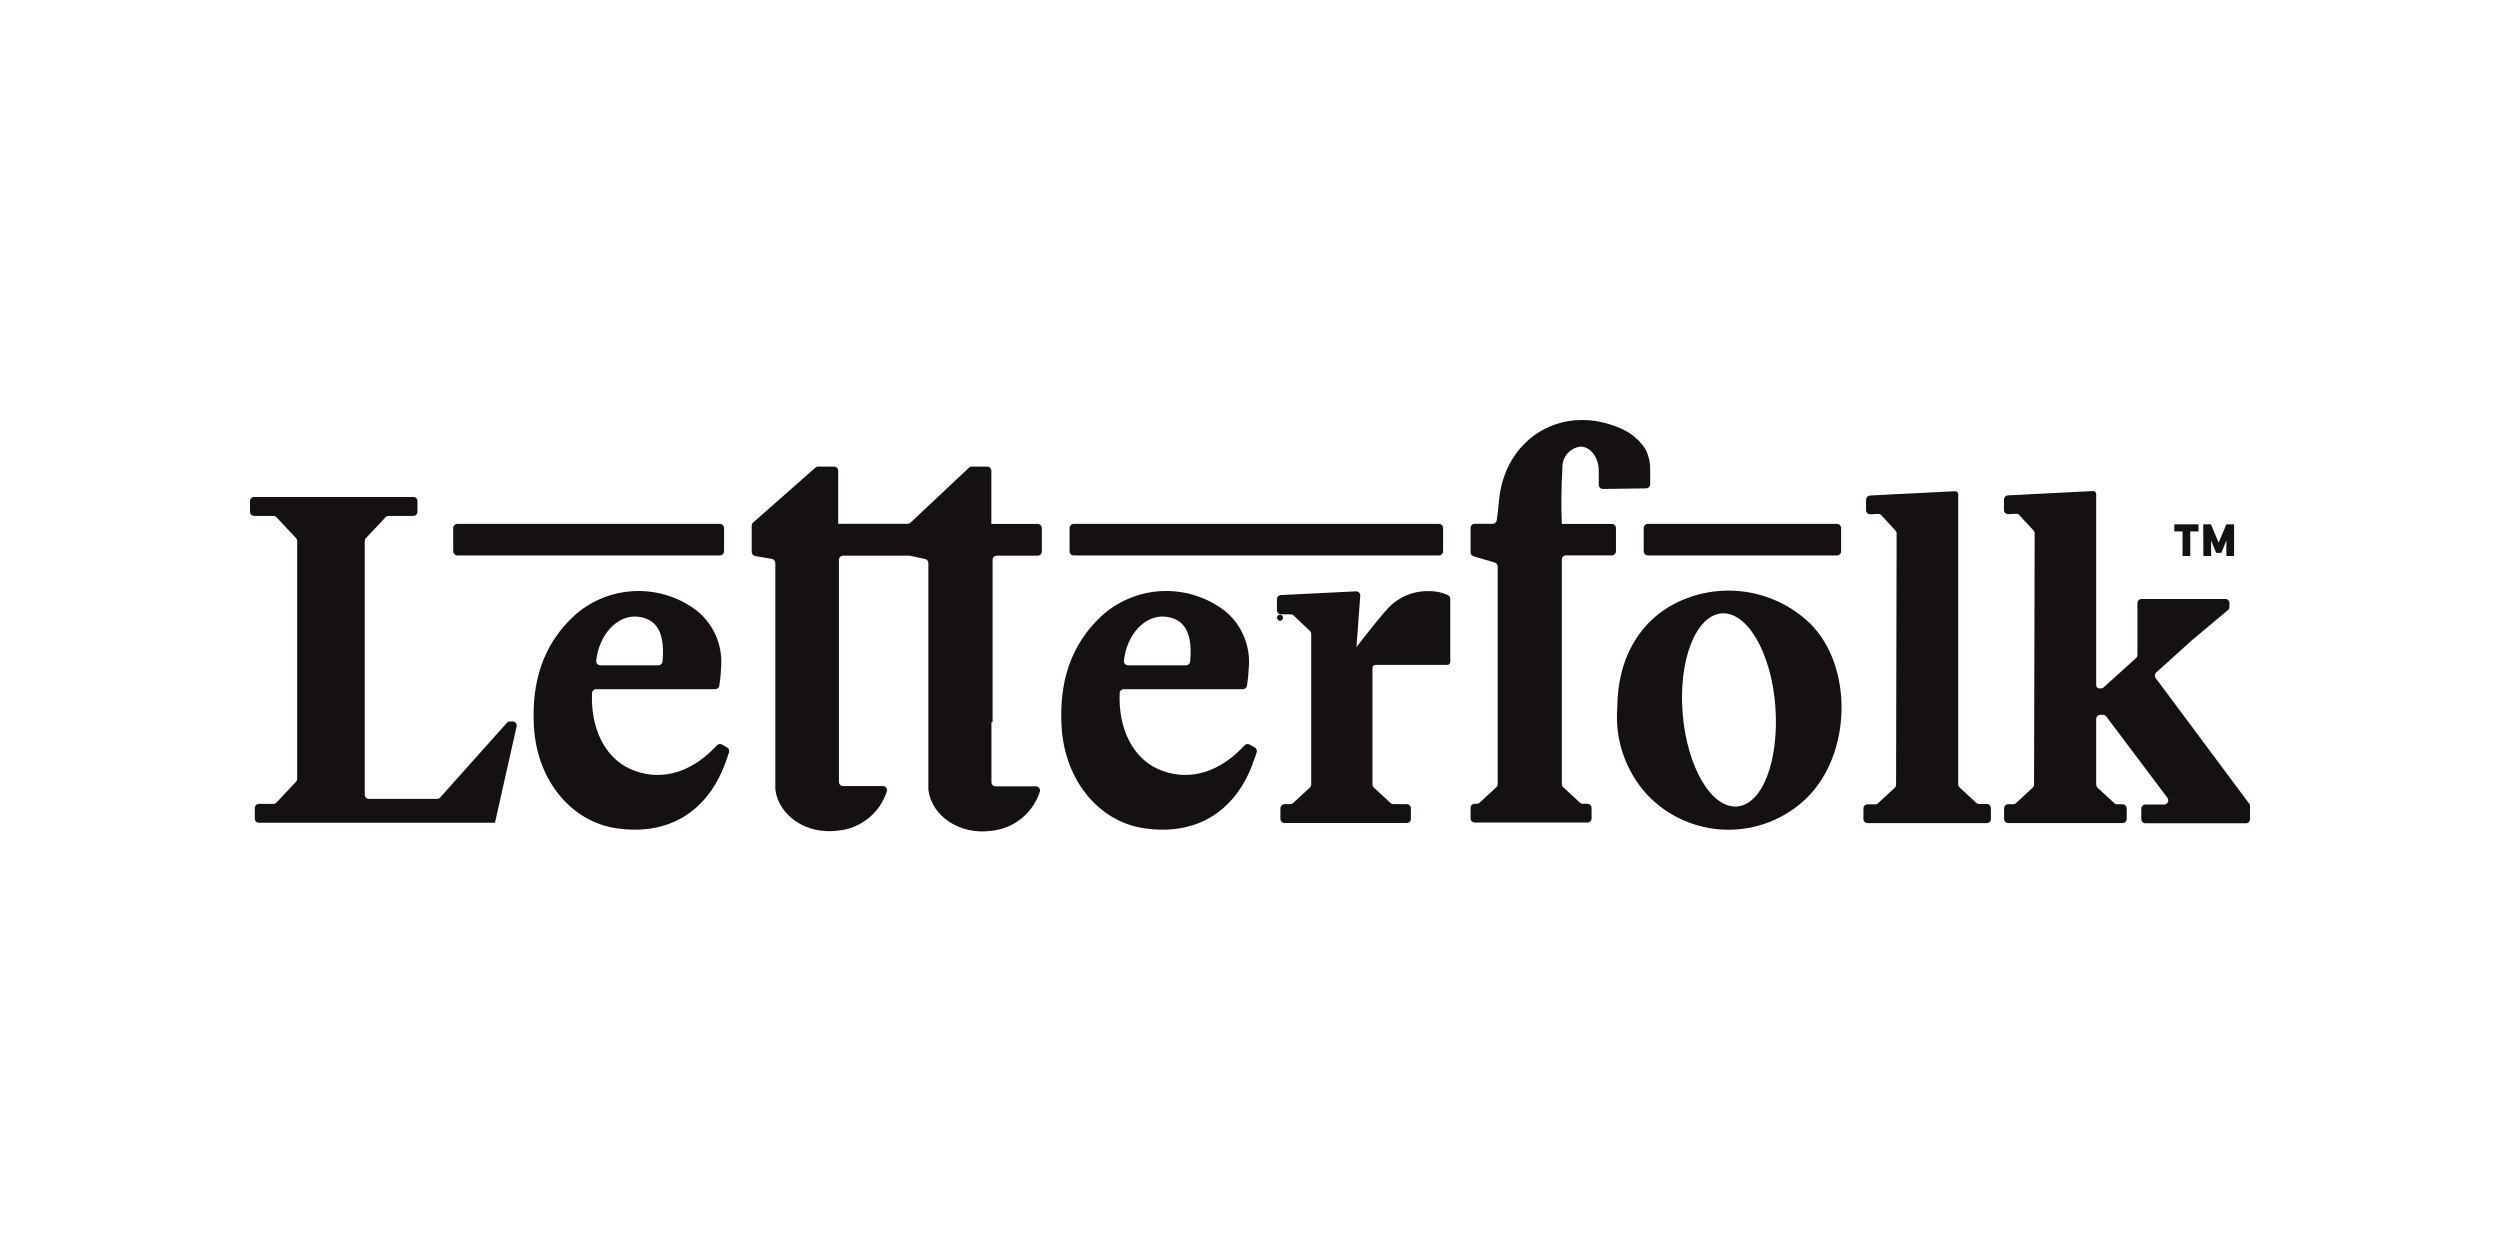
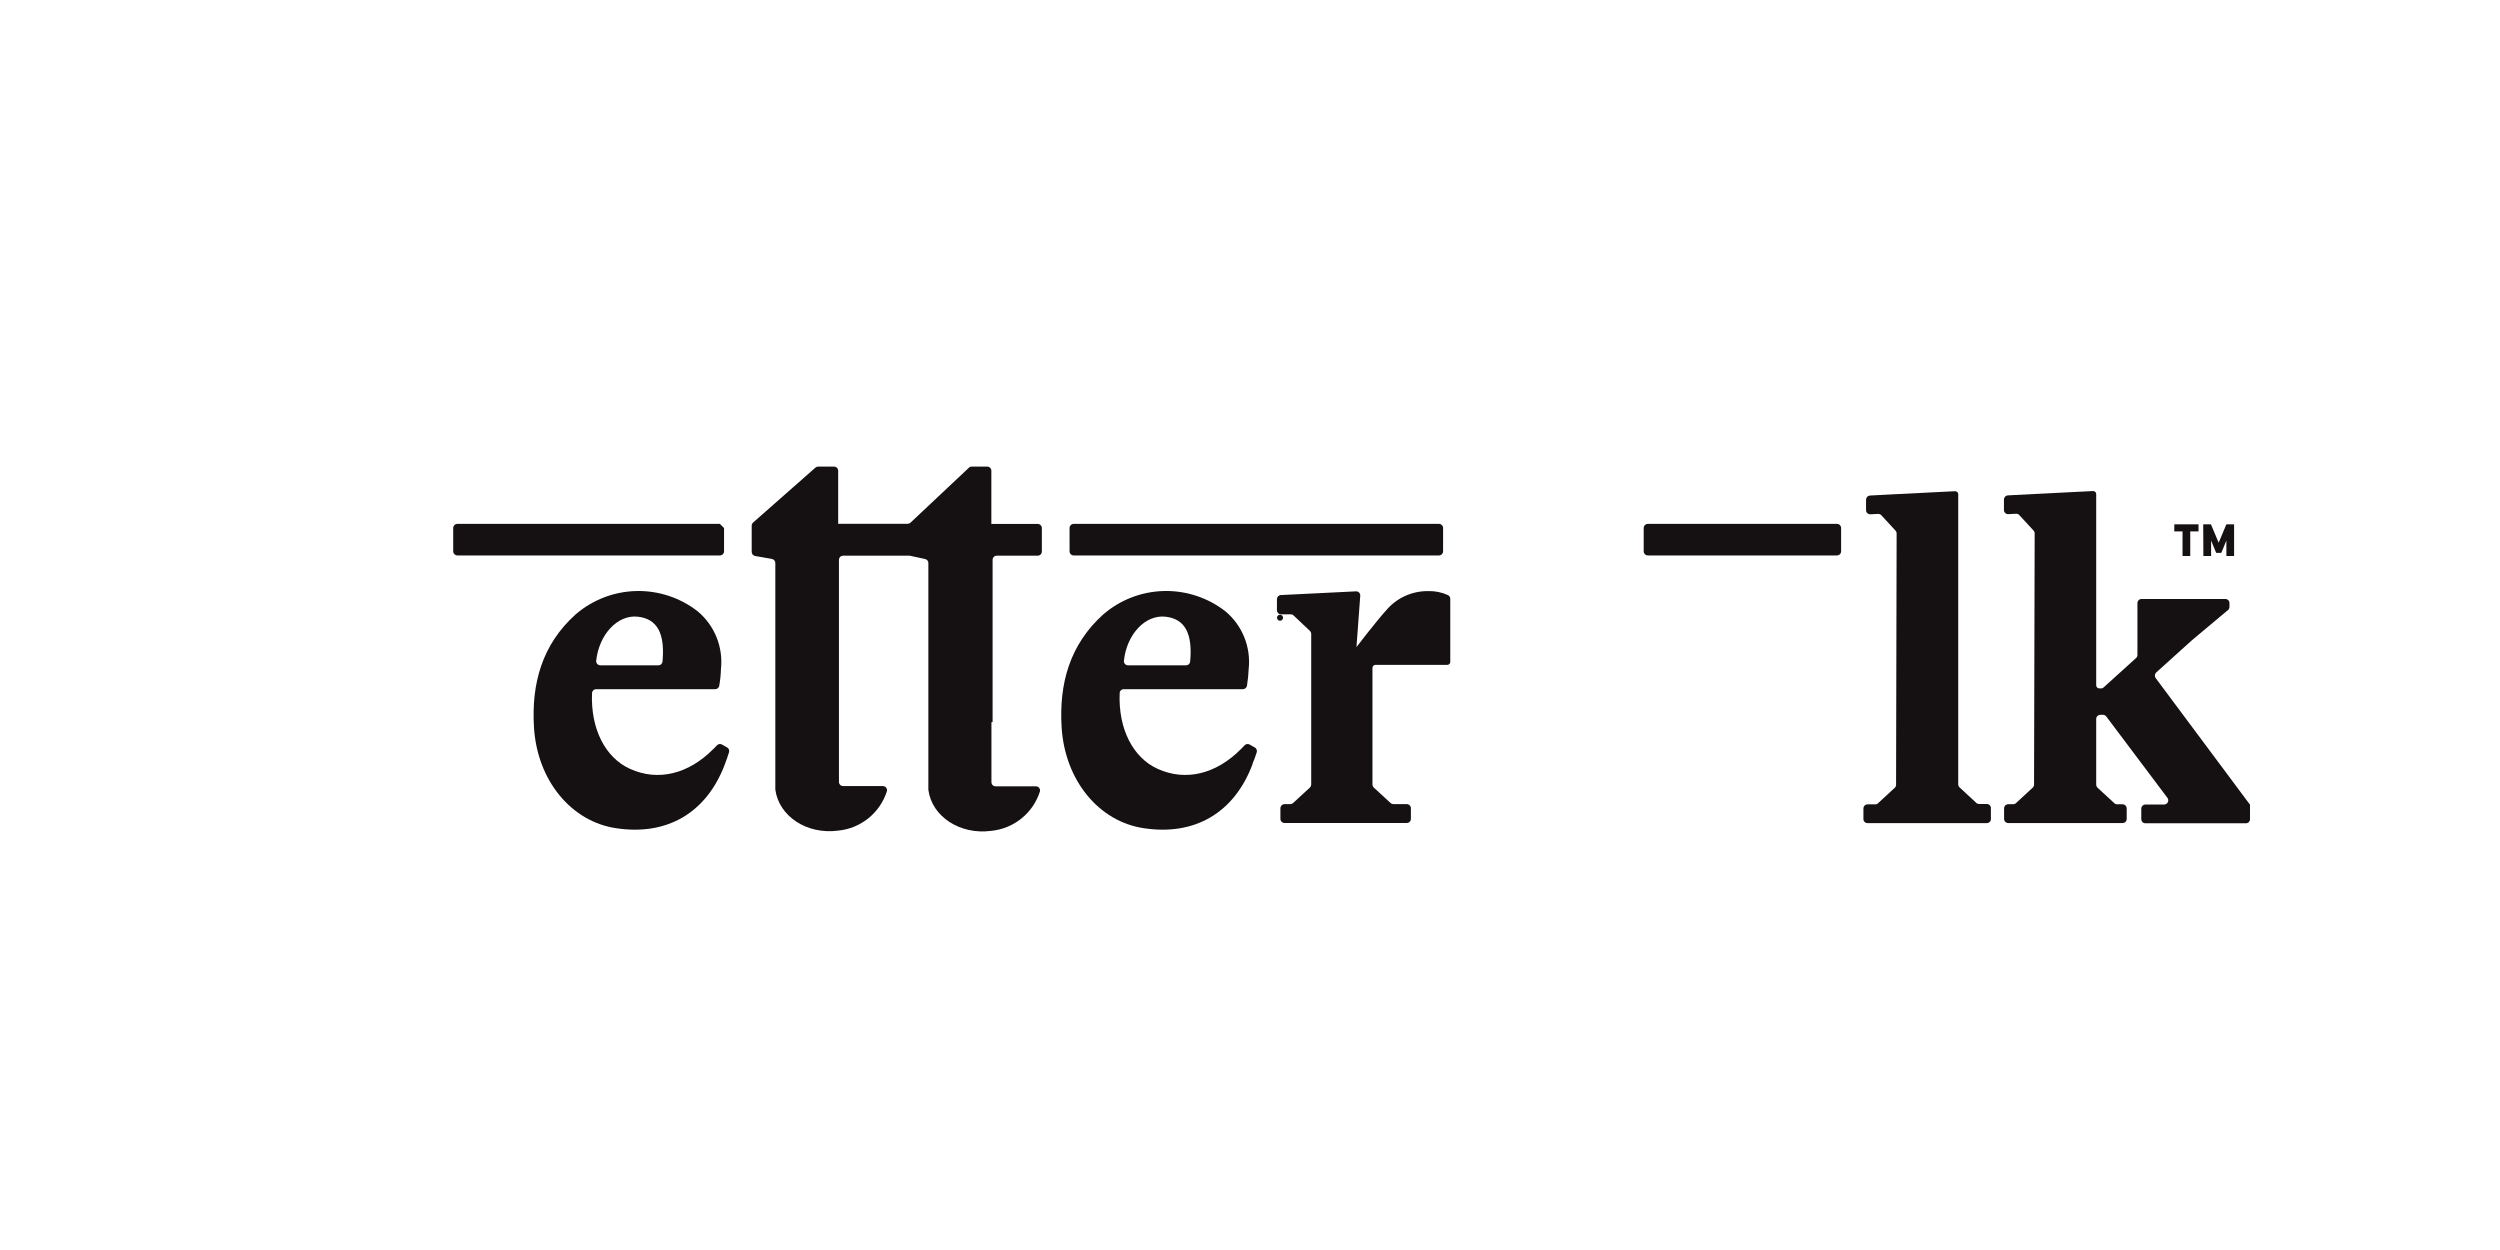
<svg xmlns="http://www.w3.org/2000/svg" width="250" height="125" viewBox="0 0 250 125" fill="none">
  <path d="M125.44 75.912C125.517 75.68 125.602 75.425 125.672 75.232C125.702 75.141 125.698 75.043 125.663 74.954C125.628 74.865 125.563 74.792 125.479 74.746L124.961 74.453C124.876 74.405 124.777 74.389 124.681 74.407C124.585 74.426 124.498 74.477 124.436 74.553C124.355 74.651 124.267 74.744 124.174 74.831C124.15 74.858 124.124 74.884 124.097 74.908C121.611 77.409 118.576 78.159 115.766 76.885C113.303 75.773 111.813 72.885 111.967 69.31C111.971 69.203 112.017 69.102 112.095 69.028C112.173 68.955 112.277 68.915 112.384 68.917H113.928C116.646 68.917 119.333 68.917 122.082 68.917H124.29C124.388 68.916 124.483 68.881 124.558 68.817C124.633 68.754 124.683 68.666 124.699 68.569C124.787 68.009 124.844 67.445 124.869 66.878C124.983 65.805 124.831 64.721 124.427 63.721C124.023 62.72 123.379 61.835 122.553 61.142C120.794 59.768 118.614 59.048 116.384 59.102C114.153 59.157 112.011 59.985 110.323 61.443C106.957 64.477 105.899 68.392 106.161 72.715C106.486 78.05 109.898 82.166 114.392 82.822C119.48 83.594 123.425 81.278 125.247 76.437C125.247 76.329 125.355 76.143 125.425 75.935L125.44 75.912ZM116.53 61.667C118.468 61.875 119.279 63.296 119.016 66.16C119.007 66.262 118.959 66.356 118.884 66.425C118.808 66.494 118.709 66.531 118.607 66.531H112.801C112.743 66.531 112.685 66.519 112.631 66.496C112.577 66.472 112.53 66.436 112.491 66.393C112.452 66.349 112.423 66.297 112.406 66.241C112.389 66.185 112.384 66.126 112.392 66.068C112.67 63.435 114.523 61.458 116.53 61.667Z" fill="#151011" />
  <path d="M217.434 52.433H219.851V53.143H219.025V55.598H218.253V53.143H217.427L217.434 52.433ZM220.322 52.433H221.094L221.866 54.27L222.638 52.433H223.41V55.598H222.638V54.054L222.129 55.289H221.619L221.11 54.054V55.598H220.338L220.322 52.433Z" fill="#151011" />
-   <path d="M71.989 52.387H45.738C45.508 52.387 45.321 52.573 45.321 52.804V55.128C45.321 55.358 45.508 55.544 45.738 55.544H71.989C72.219 55.544 72.406 55.358 72.406 55.128V52.804C72.406 52.573 72.219 52.387 71.989 52.387Z" fill="#151011" />
+   <path d="M71.989 52.387H45.738C45.508 52.387 45.321 52.573 45.321 52.804V55.128C45.321 55.358 45.508 55.544 45.738 55.544H71.989C72.219 55.544 72.406 55.358 72.406 55.128V52.804Z" fill="#151011" />
  <path d="M143.892 52.387H107.373C107.143 52.387 106.956 52.573 106.956 52.804V55.128C106.956 55.358 107.143 55.544 107.373 55.544H143.892C144.123 55.544 144.309 55.358 144.309 55.128V52.804C144.309 52.573 144.123 52.387 143.892 52.387Z" fill="#151011" />
  <path d="M183.694 52.387H164.786C164.555 52.387 164.369 52.573 164.369 52.804V55.128C164.369 55.358 164.555 55.544 164.786 55.544H183.694C183.924 55.544 184.111 55.358 184.111 55.128V52.804C184.111 52.573 183.924 52.387 183.694 52.387Z" fill="#151011" />
-   <path d="M50.687 72.283L44.016 79.749C43.978 79.793 43.931 79.829 43.877 79.853C43.824 79.877 43.766 79.889 43.708 79.888H36.89C36.781 79.888 36.676 79.845 36.598 79.769C36.52 79.692 36.475 79.588 36.473 79.479V54.101C36.472 54.048 36.482 53.995 36.502 53.946C36.522 53.897 36.551 53.852 36.589 53.815L38.558 51.723C38.596 51.681 38.642 51.647 38.694 51.625C38.746 51.602 38.802 51.591 38.859 51.591H41.337C41.447 51.589 41.551 51.544 41.627 51.467C41.704 51.389 41.746 51.284 41.746 51.174V50.109C41.746 50 41.703 49.896 41.627 49.82C41.55 49.743 41.446 49.7 41.337 49.7H25.409C25.301 49.7 25.197 49.743 25.12 49.82C25.043 49.896 25 50 25 50.109V51.174C25 51.284 25.043 51.389 25.119 51.467C25.196 51.544 25.3 51.589 25.409 51.591H27.339C27.396 51.592 27.452 51.603 27.503 51.626C27.555 51.649 27.602 51.681 27.64 51.723L29.609 53.815C29.68 53.893 29.718 53.995 29.717 54.101V77.881C29.718 77.986 29.68 78.088 29.609 78.166L27.64 80.259C27.602 80.3 27.555 80.333 27.503 80.355C27.452 80.378 27.396 80.39 27.339 80.39H25.896C25.786 80.39 25.681 80.433 25.604 80.509C25.526 80.586 25.481 80.69 25.479 80.799V81.865C25.479 81.919 25.489 81.973 25.511 82.023C25.532 82.073 25.562 82.119 25.601 82.157C25.64 82.195 25.686 82.225 25.737 82.245C25.787 82.265 25.841 82.275 25.896 82.274H49.498L51.66 72.646C51.674 72.586 51.674 72.523 51.66 72.463C51.647 72.402 51.62 72.346 51.581 72.298C51.542 72.249 51.493 72.21 51.437 72.184C51.382 72.157 51.32 72.144 51.258 72.144H50.996C50.938 72.144 50.88 72.157 50.827 72.181C50.774 72.205 50.726 72.24 50.687 72.283Z" fill="#151011" />
  <path d="M72.676 75.912L72.9 75.233C72.93 75.143 72.929 75.045 72.895 74.956C72.861 74.868 72.797 74.793 72.715 74.746L72.198 74.453C72.112 74.406 72.013 74.39 71.917 74.408C71.821 74.426 71.734 74.478 71.672 74.553C71.588 74.654 71.487 74.754 71.41 74.831L71.325 74.909C68.847 77.41 65.805 78.159 63.002 76.885C60.531 75.773 59.049 72.886 59.203 69.311C59.207 69.205 59.252 69.105 59.328 69.031C59.405 68.958 59.507 68.917 59.613 68.917H61.157C63.874 68.917 66.6 68.917 69.318 68.917H71.518C71.617 68.918 71.712 68.884 71.788 68.82C71.863 68.756 71.912 68.667 71.927 68.57C72.023 68.011 72.08 67.446 72.097 66.879V66.879C72.21 65.806 72.058 64.722 71.654 63.722C71.251 62.721 70.607 61.836 69.781 61.142C68.024 59.77 65.845 59.049 63.616 59.104C61.387 59.159 59.246 59.986 57.559 61.443C54.185 64.478 53.135 68.392 53.397 72.716C53.714 78.051 57.134 82.166 61.62 82.822C66.716 83.594 70.653 81.278 72.483 76.437C72.529 76.329 72.591 76.144 72.661 75.935L72.676 75.912ZM63.766 61.667C65.697 61.876 66.515 63.296 66.252 66.161C66.243 66.264 66.194 66.359 66.117 66.428C66.04 66.497 65.939 66.534 65.836 66.531H60.037C59.978 66.532 59.92 66.52 59.866 66.496C59.812 66.472 59.764 66.437 59.725 66.394C59.685 66.35 59.656 66.298 59.638 66.242C59.62 66.186 59.614 66.127 59.62 66.068C59.906 63.435 61.759 61.459 63.766 61.667Z" fill="#151011" />
  <path d="M99.259 72.198V55.984C99.259 55.875 99.302 55.77 99.379 55.692C99.455 55.614 99.559 55.57 99.669 55.568H103.768C103.878 55.568 103.983 55.525 104.06 55.448C104.138 55.372 104.183 55.268 104.185 55.158V52.811C104.185 52.701 104.141 52.595 104.063 52.517C103.985 52.438 103.879 52.394 103.768 52.394H99.136V47.075C99.136 46.964 99.092 46.858 99.014 46.78C98.936 46.702 98.829 46.658 98.719 46.658H97.175C97.122 46.657 97.069 46.667 97.02 46.687C96.971 46.706 96.927 46.736 96.889 46.774L91.044 52.271C90.968 52.34 90.869 52.378 90.766 52.379H83.818V47.075C83.818 46.964 83.774 46.858 83.696 46.78C83.618 46.702 83.511 46.658 83.401 46.658H81.818C81.719 46.658 81.623 46.694 81.548 46.758L75.309 52.255C75.265 52.295 75.23 52.344 75.206 52.399C75.182 52.453 75.17 52.512 75.17 52.572V55.189C75.171 55.286 75.205 55.38 75.267 55.455C75.329 55.53 75.415 55.581 75.51 55.599L77.186 55.892C77.282 55.908 77.37 55.958 77.434 56.033C77.498 56.108 77.533 56.203 77.533 56.301V78.622C77.533 78.73 77.533 78.846 77.533 78.962C77.896 81.641 80.706 83.478 83.818 83.061C84.926 82.954 85.978 82.523 86.844 81.823C87.71 81.123 88.352 80.185 88.69 79.124C88.705 79.063 88.706 78.999 88.693 78.937C88.68 78.876 88.653 78.818 88.614 78.768C88.576 78.718 88.526 78.678 88.47 78.65C88.413 78.622 88.351 78.607 88.288 78.606H84.312C84.203 78.607 84.098 78.564 84.02 78.487C83.942 78.411 83.897 78.307 83.895 78.197V72.198V55.984C83.895 55.93 83.906 55.876 83.927 55.825C83.948 55.774 83.978 55.728 84.017 55.69C84.056 55.651 84.102 55.62 84.152 55.599C84.203 55.578 84.257 55.568 84.312 55.568H90.967L92.511 55.9C92.605 55.919 92.688 55.971 92.747 56.046C92.806 56.12 92.838 56.214 92.836 56.309V78.645C92.836 78.753 92.836 78.869 92.836 78.985C93.191 81.664 96.009 83.501 99.12 83.085C100.229 82.977 101.281 82.546 102.147 81.847C103.013 81.147 103.655 80.208 103.992 79.147C104.007 79.086 104.009 79.022 103.996 78.96C103.982 78.899 103.956 78.841 103.917 78.791C103.878 78.741 103.829 78.701 103.772 78.673C103.716 78.645 103.654 78.63 103.591 78.63H99.553C99.444 78.63 99.34 78.587 99.263 78.51C99.187 78.433 99.144 78.329 99.144 78.221V72.221L99.259 72.198Z" fill="#151011" />
-   <path d="M181.015 62.354C179.36 60.759 177.275 59.684 175.017 59.262C172.758 58.839 170.425 59.087 168.306 59.976C164.16 61.69 161.736 65.674 161.728 70.785C161.604 72.355 161.803 73.934 162.313 75.424C162.823 76.913 163.633 78.283 164.693 79.448C165.712 80.53 166.935 81.399 168.293 82.003C169.65 82.608 171.114 82.937 172.6 82.971C174.086 83.004 175.564 82.743 176.947 82.2C178.331 81.658 179.593 80.845 180.659 79.811C185.168 75.418 185.346 66.647 181.015 62.354ZM173.718 80.645C171.147 80.861 168.708 76.722 168.268 71.38C167.827 66.037 169.565 61.59 172.128 61.343C174.691 61.096 177.131 65.265 177.533 70.608C177.934 75.95 176.289 80.436 173.718 80.645Z" fill="#151011" />
-   <path d="M164.608 48.835C164.717 48.833 164.821 48.788 164.897 48.71C164.974 48.632 165.017 48.527 165.017 48.418C165.017 47.963 165.017 47.252 165.017 47.021C165.036 46.29 164.874 45.566 164.546 44.913C163.954 44.002 163.105 43.287 162.106 42.859C156.3 40.273 150.455 43.77 149.899 50.086C149.845 50.734 149.76 51.383 149.675 52.024C149.662 52.123 149.613 52.213 149.538 52.279C149.463 52.344 149.366 52.38 149.266 52.379H147.467C147.358 52.381 147.254 52.426 147.177 52.504C147.101 52.582 147.058 52.687 147.058 52.796V55.228C147.057 55.317 147.086 55.405 147.138 55.477C147.191 55.549 147.266 55.603 147.352 55.629L149.475 56.255C149.56 56.282 149.634 56.336 149.686 56.408C149.739 56.48 149.768 56.567 149.768 56.656V78.413C149.768 78.47 149.756 78.526 149.733 78.578C149.711 78.629 149.678 78.676 149.637 78.715L147.969 80.259C147.932 80.296 147.887 80.326 147.838 80.346C147.789 80.366 147.736 80.376 147.684 80.375H147.467C147.359 80.375 147.255 80.418 147.178 80.494C147.101 80.571 147.058 80.675 147.058 80.784V81.841C147.058 81.95 147.101 82.054 147.178 82.131C147.255 82.208 147.359 82.251 147.467 82.251H158.74C158.794 82.252 158.848 82.242 158.899 82.222C158.949 82.202 158.995 82.172 159.034 82.134C159.073 82.096 159.104 82.05 159.125 82C159.146 81.95 159.157 81.896 159.157 81.841V80.784C159.155 80.674 159.11 80.57 159.032 80.494C158.954 80.417 158.849 80.374 158.74 80.375H158.269C158.216 80.376 158.163 80.366 158.114 80.346C158.065 80.326 158.02 80.296 157.983 80.259L156.315 78.715C156.274 78.676 156.241 78.629 156.219 78.578C156.196 78.526 156.184 78.47 156.184 78.413V55.954C156.184 55.844 156.227 55.739 156.304 55.661C156.38 55.584 156.484 55.539 156.593 55.537H161.179C161.289 55.537 161.394 55.494 161.472 55.417C161.55 55.341 161.594 55.237 161.596 55.127V52.811C161.596 52.701 161.552 52.595 161.474 52.516C161.396 52.438 161.29 52.394 161.179 52.394H156.184C156.109 50.552 156.127 48.707 156.238 46.866C156.238 46.789 156.238 46.712 156.238 46.635C156.256 46.144 156.448 45.677 156.779 45.315C157.11 44.953 157.558 44.72 158.045 44.658C159.056 44.658 159.875 45.747 159.875 47.082C159.875 47.175 159.875 47.268 159.875 47.353C159.875 47.577 159.875 47.824 159.875 48.071V48.48C159.875 48.59 159.919 48.697 159.997 48.775C160.075 48.853 160.181 48.897 160.292 48.897L164.608 48.835Z" fill="#151011" />
  <path d="M128.004 62.074C128.17 62.074 128.305 61.94 128.305 61.773C128.305 61.607 128.17 61.472 128.004 61.472C127.837 61.472 127.703 61.607 127.703 61.773C127.703 61.94 127.837 62.074 128.004 62.074Z" fill="#151011" />
  <path d="M144.819 59.521C144.198 59.233 143.518 59.093 142.834 59.111V59.111C142.027 59.099 141.228 59.267 140.494 59.603C139.761 59.94 139.112 60.437 138.596 61.057C137.623 62.123 135.685 64.663 135.646 64.709L136.025 59.575C136.029 59.516 136.021 59.458 136.001 59.403C135.981 59.348 135.949 59.298 135.909 59.256C135.868 59.215 135.818 59.182 135.764 59.161C135.709 59.14 135.651 59.131 135.592 59.135L128.088 59.505C127.982 59.509 127.882 59.554 127.808 59.63C127.735 59.707 127.694 59.809 127.694 59.914V61.019C127.694 61.075 127.705 61.13 127.727 61.182C127.749 61.233 127.781 61.28 127.821 61.319C127.862 61.358 127.91 61.388 127.962 61.408C128.014 61.428 128.07 61.438 128.126 61.435H129.06C129.114 61.431 129.168 61.439 129.219 61.458C129.269 61.476 129.315 61.506 129.354 61.544L130.991 63.088C131.072 63.167 131.119 63.275 131.122 63.389V78.452C131.116 78.565 131.07 78.672 130.991 78.753L129.315 80.297C129.241 80.37 129.141 80.411 129.037 80.413H128.458C128.349 80.413 128.244 80.456 128.166 80.533C128.088 80.609 128.043 80.713 128.041 80.822V81.888C128.041 81.942 128.052 81.996 128.073 82.046C128.094 82.096 128.125 82.142 128.164 82.18C128.203 82.218 128.249 82.248 128.299 82.268C128.35 82.288 128.404 82.298 128.458 82.297H140.673C140.727 82.298 140.781 82.288 140.831 82.268C140.882 82.248 140.928 82.218 140.967 82.18C141.006 82.142 141.037 82.096 141.058 82.046C141.079 81.996 141.089 81.942 141.089 81.888V80.822C141.087 80.713 141.043 80.609 140.965 80.533C140.887 80.456 140.782 80.413 140.673 80.413H139.329C139.225 80.41 139.127 80.369 139.051 80.297L137.376 78.753C137.297 78.672 137.25 78.565 137.245 78.452V66.786C137.246 66.708 137.278 66.634 137.332 66.578C137.386 66.522 137.46 66.489 137.538 66.485H144.734C144.773 66.485 144.812 66.477 144.848 66.462C144.884 66.447 144.917 66.424 144.944 66.396C144.971 66.368 144.993 66.335 145.007 66.298C145.021 66.262 145.028 66.223 145.027 66.184V59.876C145.026 59.804 145.006 59.733 144.97 59.671C144.933 59.608 144.881 59.557 144.819 59.521V59.521Z" fill="#151011" />
  <path d="M224.946 80.398L215.565 67.805C215.505 67.722 215.478 67.619 215.488 67.517C215.498 67.415 215.544 67.32 215.619 67.249L219.178 64.037L222.799 61.003C222.846 60.965 222.883 60.916 222.908 60.861C222.934 60.807 222.946 60.747 222.946 60.687V60.308C222.946 60.2 222.903 60.096 222.826 60.019C222.75 59.942 222.645 59.899 222.537 59.899H214.152C214.044 59.899 213.939 59.942 213.863 60.019C213.786 60.096 213.743 60.2 213.743 60.308V65.504C213.742 65.562 213.729 65.618 213.705 65.67C213.681 65.722 213.647 65.768 213.604 65.806L210.346 68.755C210.289 68.808 210.215 68.839 210.137 68.84H209.937C209.895 68.841 209.854 68.834 209.816 68.819C209.778 68.804 209.743 68.781 209.713 68.752C209.684 68.723 209.66 68.689 209.644 68.651C209.628 68.613 209.62 68.572 209.62 68.531V49.399C209.618 49.32 209.585 49.246 209.529 49.191C209.473 49.136 209.397 49.105 209.319 49.105L203.451 49.399L200.787 49.538C200.682 49.544 200.583 49.589 200.51 49.665C200.437 49.741 200.395 49.842 200.394 49.947V51.005C200.395 51.061 200.407 51.116 200.43 51.167C200.452 51.219 200.485 51.265 200.527 51.303C200.568 51.341 200.616 51.371 200.669 51.39C200.722 51.409 200.778 51.417 200.834 51.414L201.606 51.375C201.666 51.373 201.726 51.383 201.782 51.406C201.838 51.429 201.888 51.463 201.93 51.507L203.351 53.051C203.425 53.127 203.467 53.23 203.466 53.337L203.405 78.46C203.405 78.517 203.394 78.573 203.371 78.625C203.349 78.677 203.315 78.723 203.273 78.761L201.606 80.305C201.568 80.343 201.524 80.372 201.475 80.392C201.426 80.412 201.373 80.422 201.32 80.421H200.818C200.709 80.423 200.605 80.468 200.528 80.546C200.452 80.624 200.409 80.729 200.409 80.838V81.888C200.409 81.997 200.452 82.102 200.528 82.18C200.605 82.258 200.709 82.303 200.818 82.305H212.253C212.307 82.306 212.361 82.296 212.412 82.276C212.462 82.256 212.508 82.226 212.547 82.188C212.586 82.15 212.617 82.104 212.638 82.054C212.659 82.004 212.67 81.95 212.67 81.896V80.838C212.668 80.729 212.623 80.625 212.545 80.548C212.467 80.472 212.362 80.429 212.253 80.429H211.705C211.653 80.43 211.601 80.42 211.554 80.4C211.506 80.38 211.463 80.35 211.427 80.313L209.751 78.769C209.671 78.689 209.624 78.581 209.62 78.468V71.89C209.622 71.78 209.667 71.676 209.745 71.6C209.823 71.523 209.928 71.48 210.037 71.48H210.292C210.356 71.481 210.419 71.495 210.476 71.523C210.534 71.552 210.584 71.592 210.624 71.642L216.746 79.788C216.792 79.85 216.819 79.923 216.826 80C216.832 80.076 216.818 80.153 216.783 80.222C216.749 80.29 216.696 80.348 216.631 80.389C216.566 80.429 216.491 80.451 216.414 80.452H214.546C214.435 80.452 214.329 80.496 214.251 80.574C214.173 80.652 214.129 80.758 214.129 80.869V81.919C214.129 81.973 214.14 82.027 214.161 82.077C214.182 82.127 214.213 82.173 214.251 82.211C214.29 82.249 214.336 82.279 214.387 82.299C214.437 82.319 214.491 82.329 214.546 82.328H224.583C224.637 82.329 224.691 82.319 224.742 82.299C224.792 82.279 224.838 82.249 224.877 82.211C224.916 82.173 224.947 82.127 224.968 82.077C224.989 82.027 225 81.973 225 81.919V80.452L224.946 80.398Z" fill="#151011" />
  <path d="M198.68 80.398H197.908C197.855 80.399 197.802 80.389 197.753 80.369C197.704 80.349 197.66 80.319 197.622 80.282L195.955 78.738C195.914 78.699 195.881 78.652 195.858 78.601C195.836 78.549 195.824 78.493 195.823 78.437V50.958V49.414C195.82 49.336 195.786 49.263 195.731 49.208C195.675 49.154 195.6 49.123 195.522 49.121V49.121L189.662 49.414L186.999 49.553C186.893 49.559 186.794 49.604 186.721 49.68C186.648 49.756 186.607 49.857 186.605 49.962V51.02C186.605 51.076 186.616 51.131 186.638 51.182C186.66 51.233 186.692 51.279 186.733 51.318C186.773 51.356 186.821 51.386 186.873 51.405C186.926 51.424 186.981 51.432 187.037 51.429L187.809 51.391C187.869 51.388 187.93 51.399 187.986 51.421C188.041 51.444 188.092 51.478 188.133 51.522L189.554 53.066C189.626 53.143 189.665 53.246 189.662 53.352L189.608 78.475C189.609 78.532 189.597 78.588 189.575 78.64C189.552 78.692 189.519 78.738 189.477 78.776L187.809 80.32C187.772 80.358 187.727 80.388 187.678 80.407C187.629 80.427 187.577 80.437 187.524 80.436H186.751C186.643 80.436 186.539 80.479 186.462 80.556C186.385 80.633 186.342 80.737 186.342 80.846V81.903C186.342 81.957 186.353 82.01 186.373 82.06C186.394 82.109 186.424 82.155 186.462 82.193C186.5 82.231 186.545 82.261 186.595 82.281C186.645 82.302 186.698 82.312 186.751 82.312H198.68C198.734 82.312 198.787 82.302 198.837 82.281C198.886 82.261 198.931 82.231 198.969 82.193C199.007 82.155 199.038 82.109 199.058 82.06C199.079 82.01 199.089 81.957 199.089 81.903V80.846C199.095 80.789 199.088 80.731 199.07 80.677C199.052 80.623 199.023 80.573 198.984 80.531C198.945 80.489 198.899 80.455 198.846 80.432C198.794 80.409 198.737 80.397 198.68 80.398V80.398Z" fill="#151011" />
</svg>